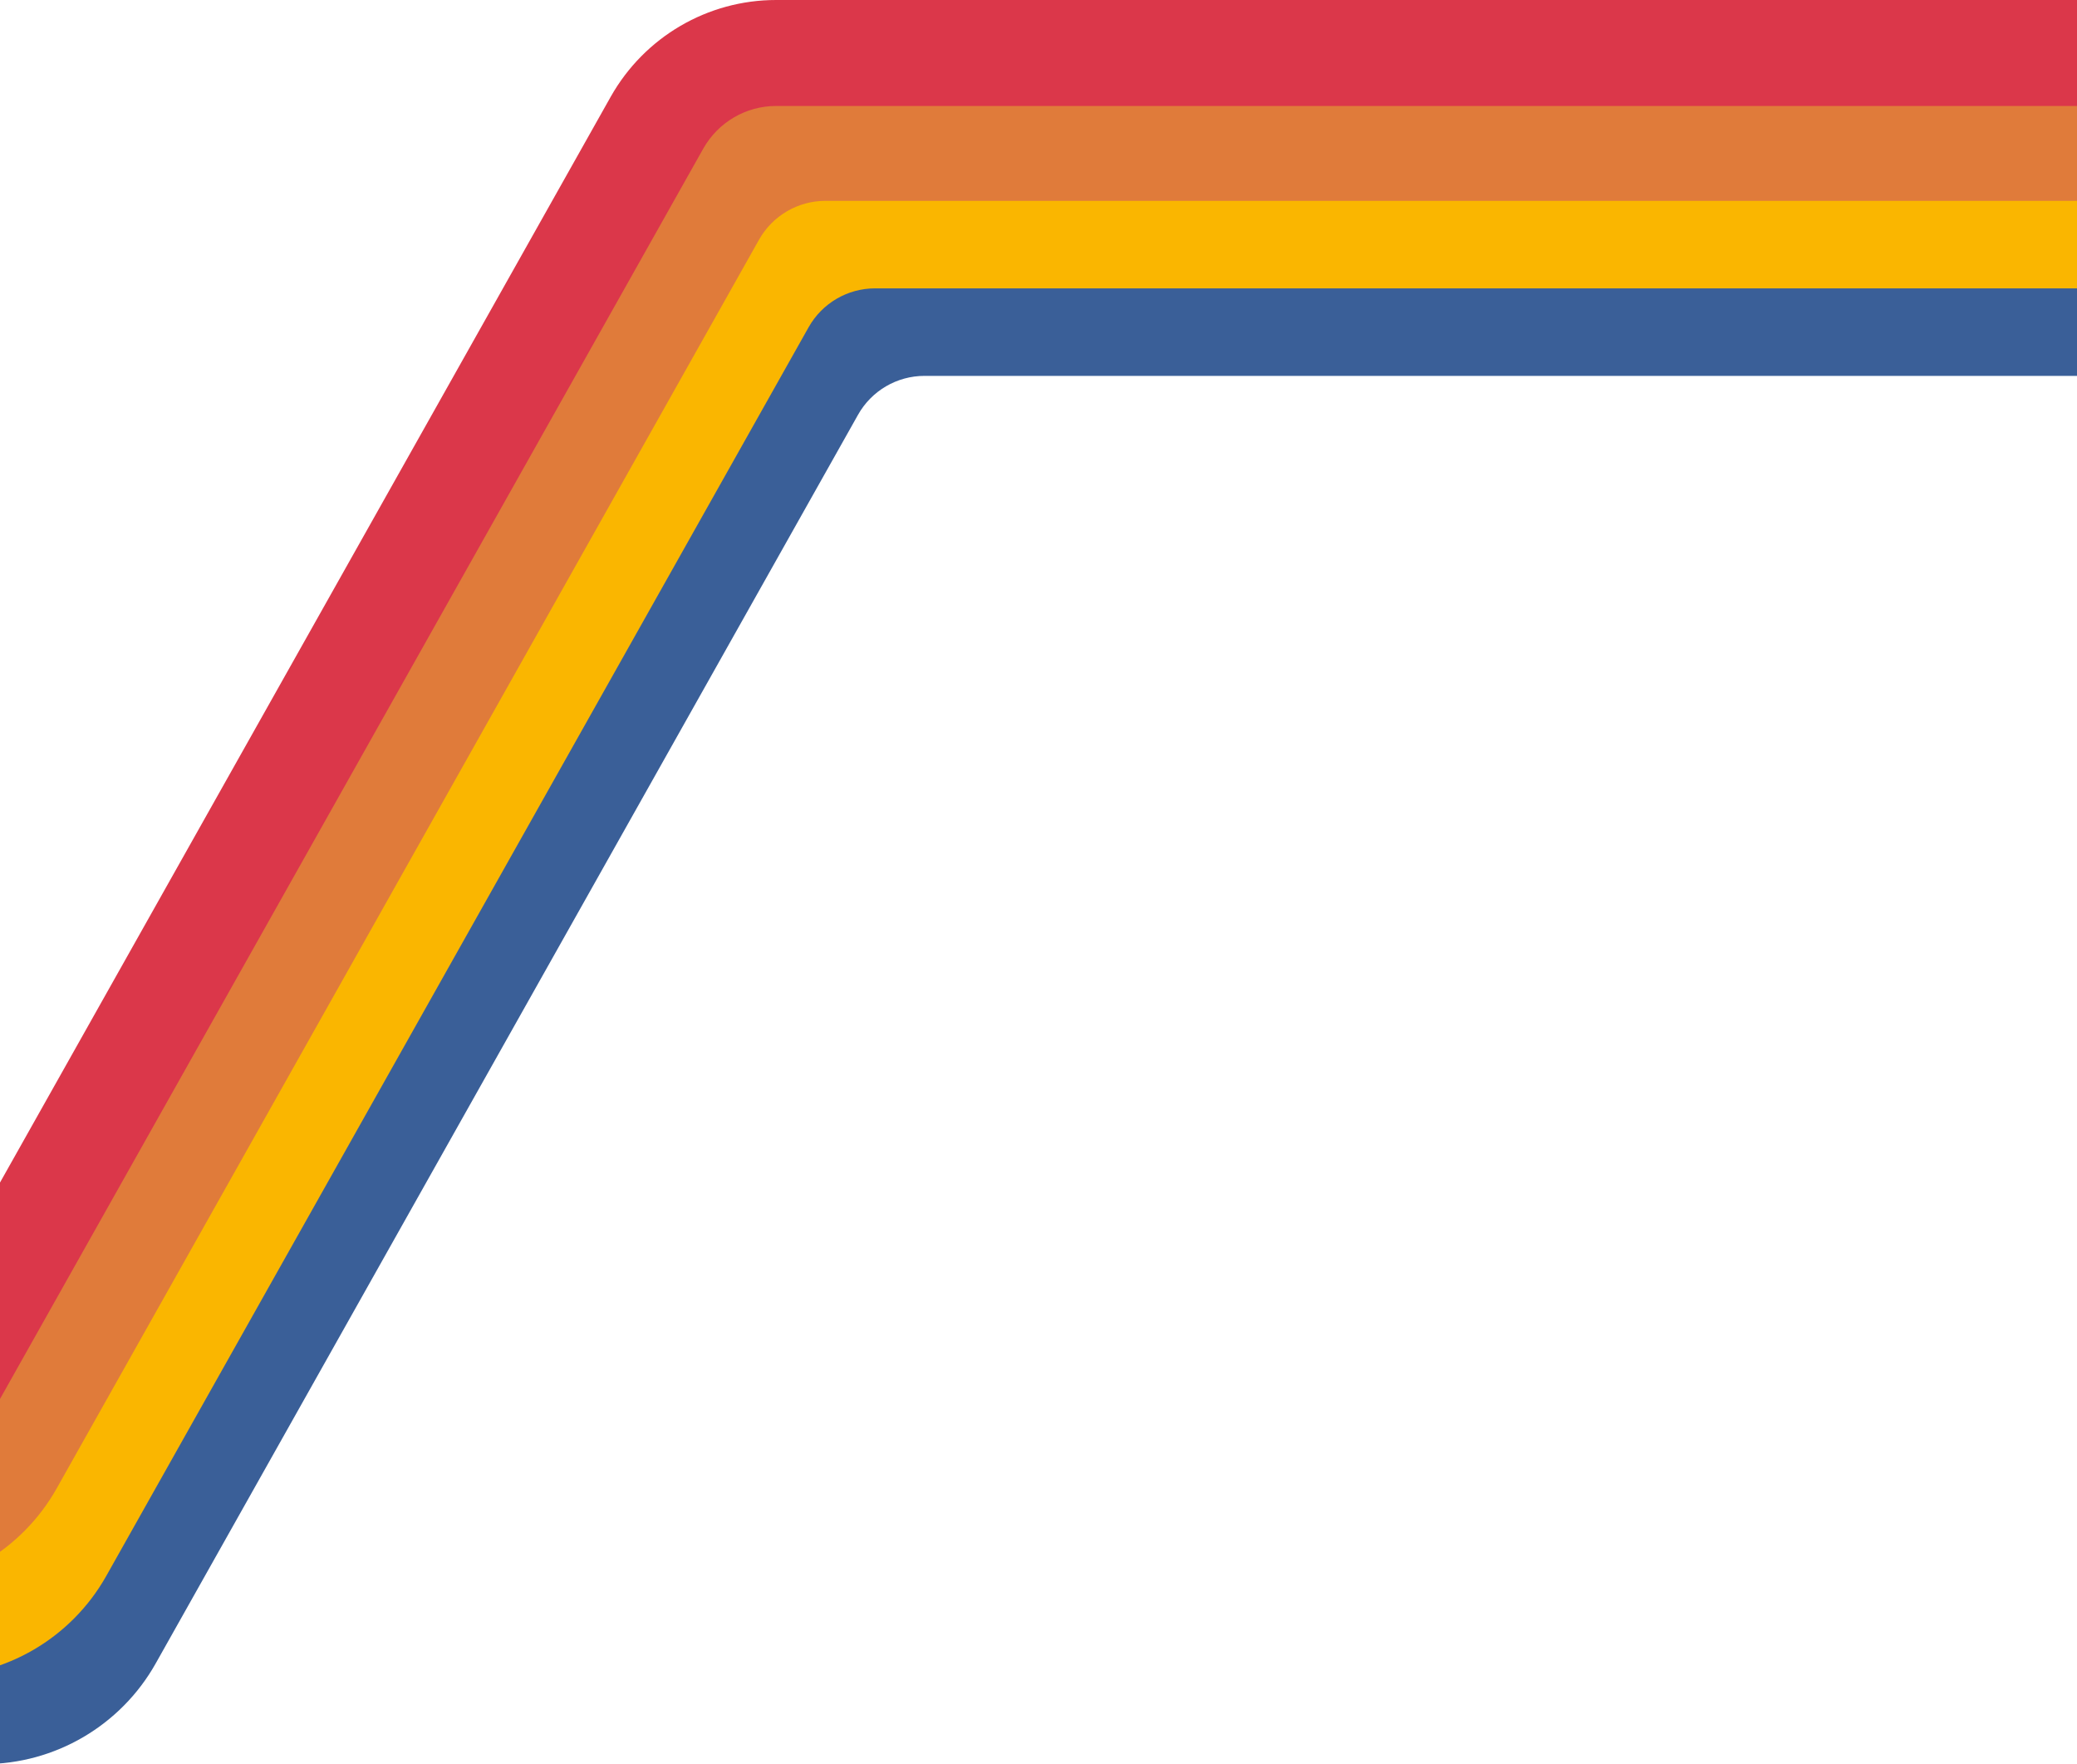
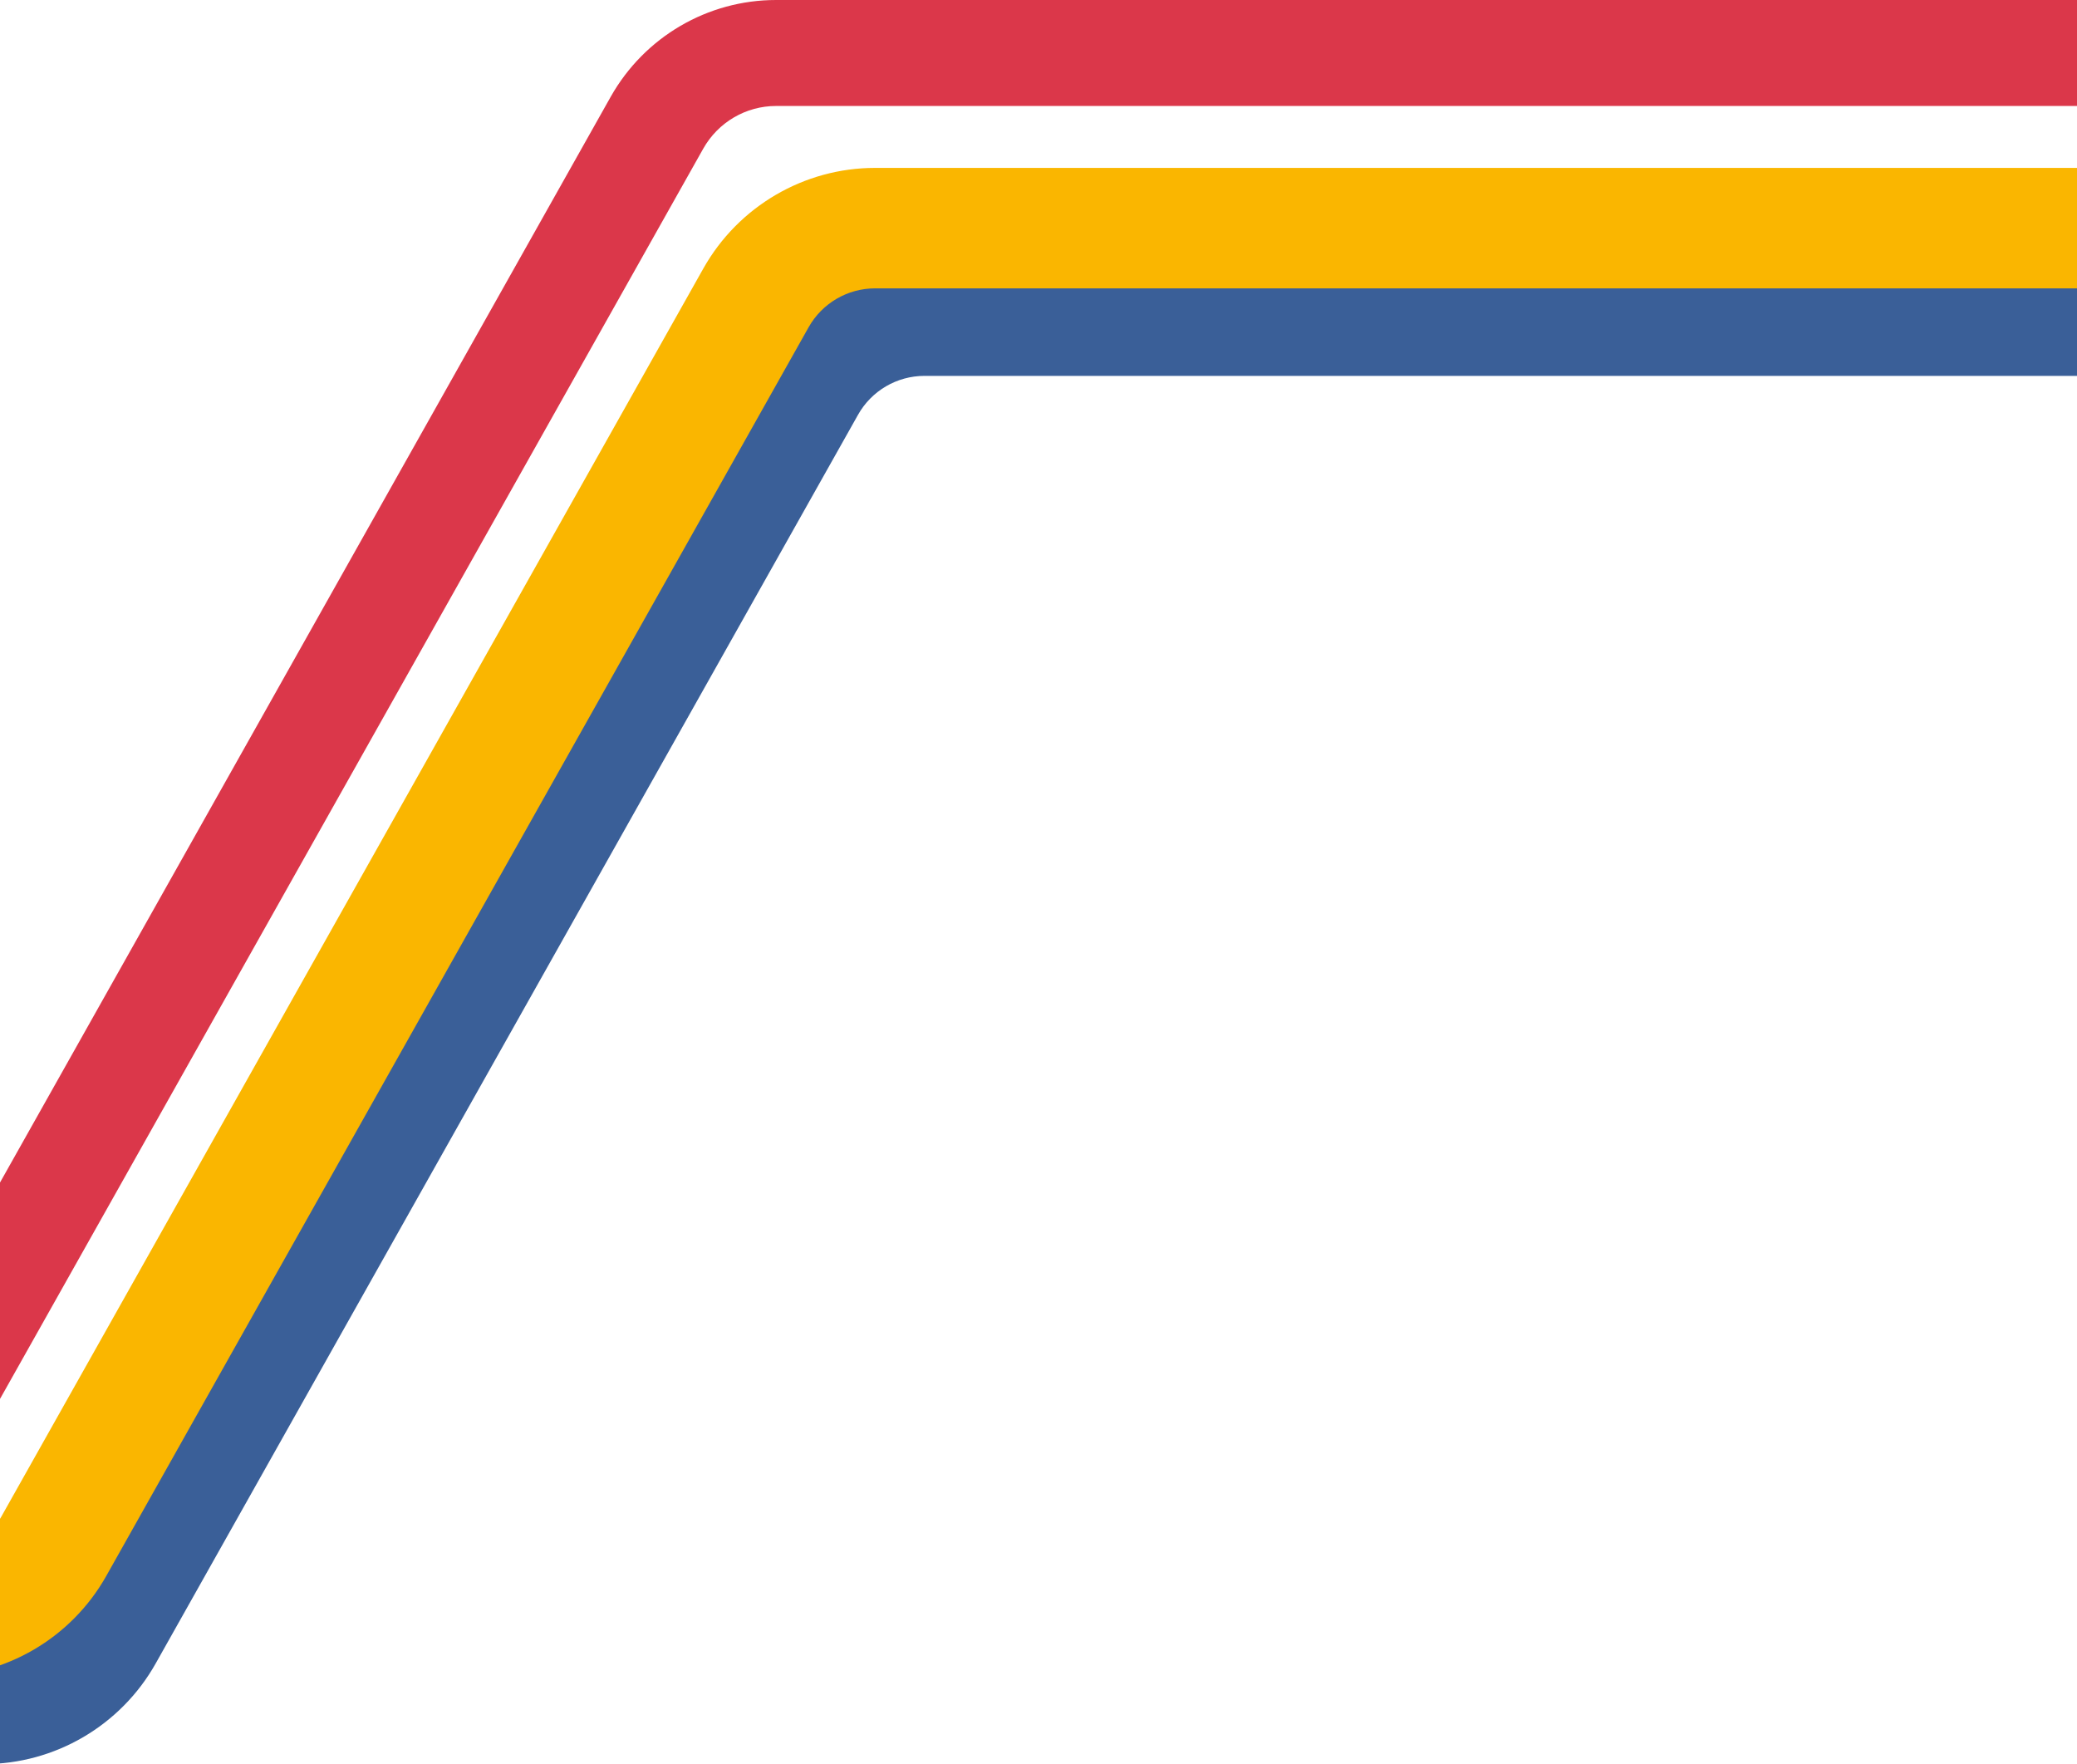
<svg xmlns="http://www.w3.org/2000/svg" xmlns:xlink="http://www.w3.org/1999/xlink" version="1.1" id="Calque_1" x="0px" y="0px" viewBox="0 0 1046.7 888.9" style="enable-background:new 0 0 1046.7 888.9;" xml:space="preserve">
  <style type="text/css">
	.st0{clip-path:url(#SVGID_00000098197283534341596680000004683098048848054176_);fill:#3A5F98;}
	.st1{clip-path:url(#SVGID_00000098197283534341596680000004683098048848054176_);fill:#FAB600;}
	.st2{clip-path:url(#SVGID_00000098197283534341596680000004683098048848054176_);fill:#E07B3A;}
	.st3{clip-path:url(#SVGID_00000098197283534341596680000004683098048848054176_);fill:#DB374A;}
</style>
  <g>
    <defs>
      <rect id="SVGID_1_" x="-1091.9" width="2217.1" height="888.9" />
    </defs>
    <clipPath id="SVGID_00000125563468464579171740000008853461647261168022_">
      <use xlink:href="#SVGID_1_" style="overflow:visible;" />
    </clipPath>
    <path id="Tracé_557" style="clip-path:url(#SVGID_00000125563468464579171740000008853461647261168022_);fill:#3A5F98;" d="   M-1017.1,888.9h1009c35.8,0,68.9-19.4,86.5-50.6l354-629.3c6.8-12.1,19.6-19.6,33.5-19.6h659.2v-60.7H465.9   c-35.8,0-68.9,19.4-86.5,50.6l-354,629.3c-6.8,12.1-19.6,19.6-33.5,19.6h-1009V888.9z" />
    <path id="Tracé_558" style="clip-path:url(#SVGID_00000125563468464579171740000008853461647261168022_);fill:#FAB600;" d="   M-1042,844.8H-33c35.8,0,68.9-19.4,86.5-50.6l354-629.3c6.8-12.1,19.6-19.6,33.5-19.6h659.2V84.6H441c-35.8,0-68.9,19.4-86.5,50.6   L0.5,764.5c-6.8,12.1-19.6,19.6-33.5,19.6h-1009V844.8z" />
-     <path id="Tracé_559" style="clip-path:url(#SVGID_00000125563468464579171740000008853461647261168022_);fill:#E07B3A;" d="   M-1067,800.7H-58c35.8,0,68.9-19.4,86.5-50.6l354-629.3c6.8-12.1,19.6-19.6,33.5-19.6h659.2V40.5H416c-35.8,0-68.9,19.4-86.5,50.6   l-354,629.3C-31.3,732.5-44.1,740-58,740h-1009V800.7z" />
    <path id="Tracé_560" style="clip-path:url(#SVGID_00000125563468464579171740000008853461647261168022_);fill:#DB374A;" d="   M-1091.9,752.9h1009c34.5,0,66.3-18.6,83.3-48.7l354-629.3c7.5-13.3,21.5-21.5,36.7-21.5h659.2V0H391.1   c-34.5,0-66.3,18.6-83.3,48.7L-46.2,678c-7.5,13.3-21.5,21.5-36.7,21.5h-1009V752.9z" />
  </g>
</svg>